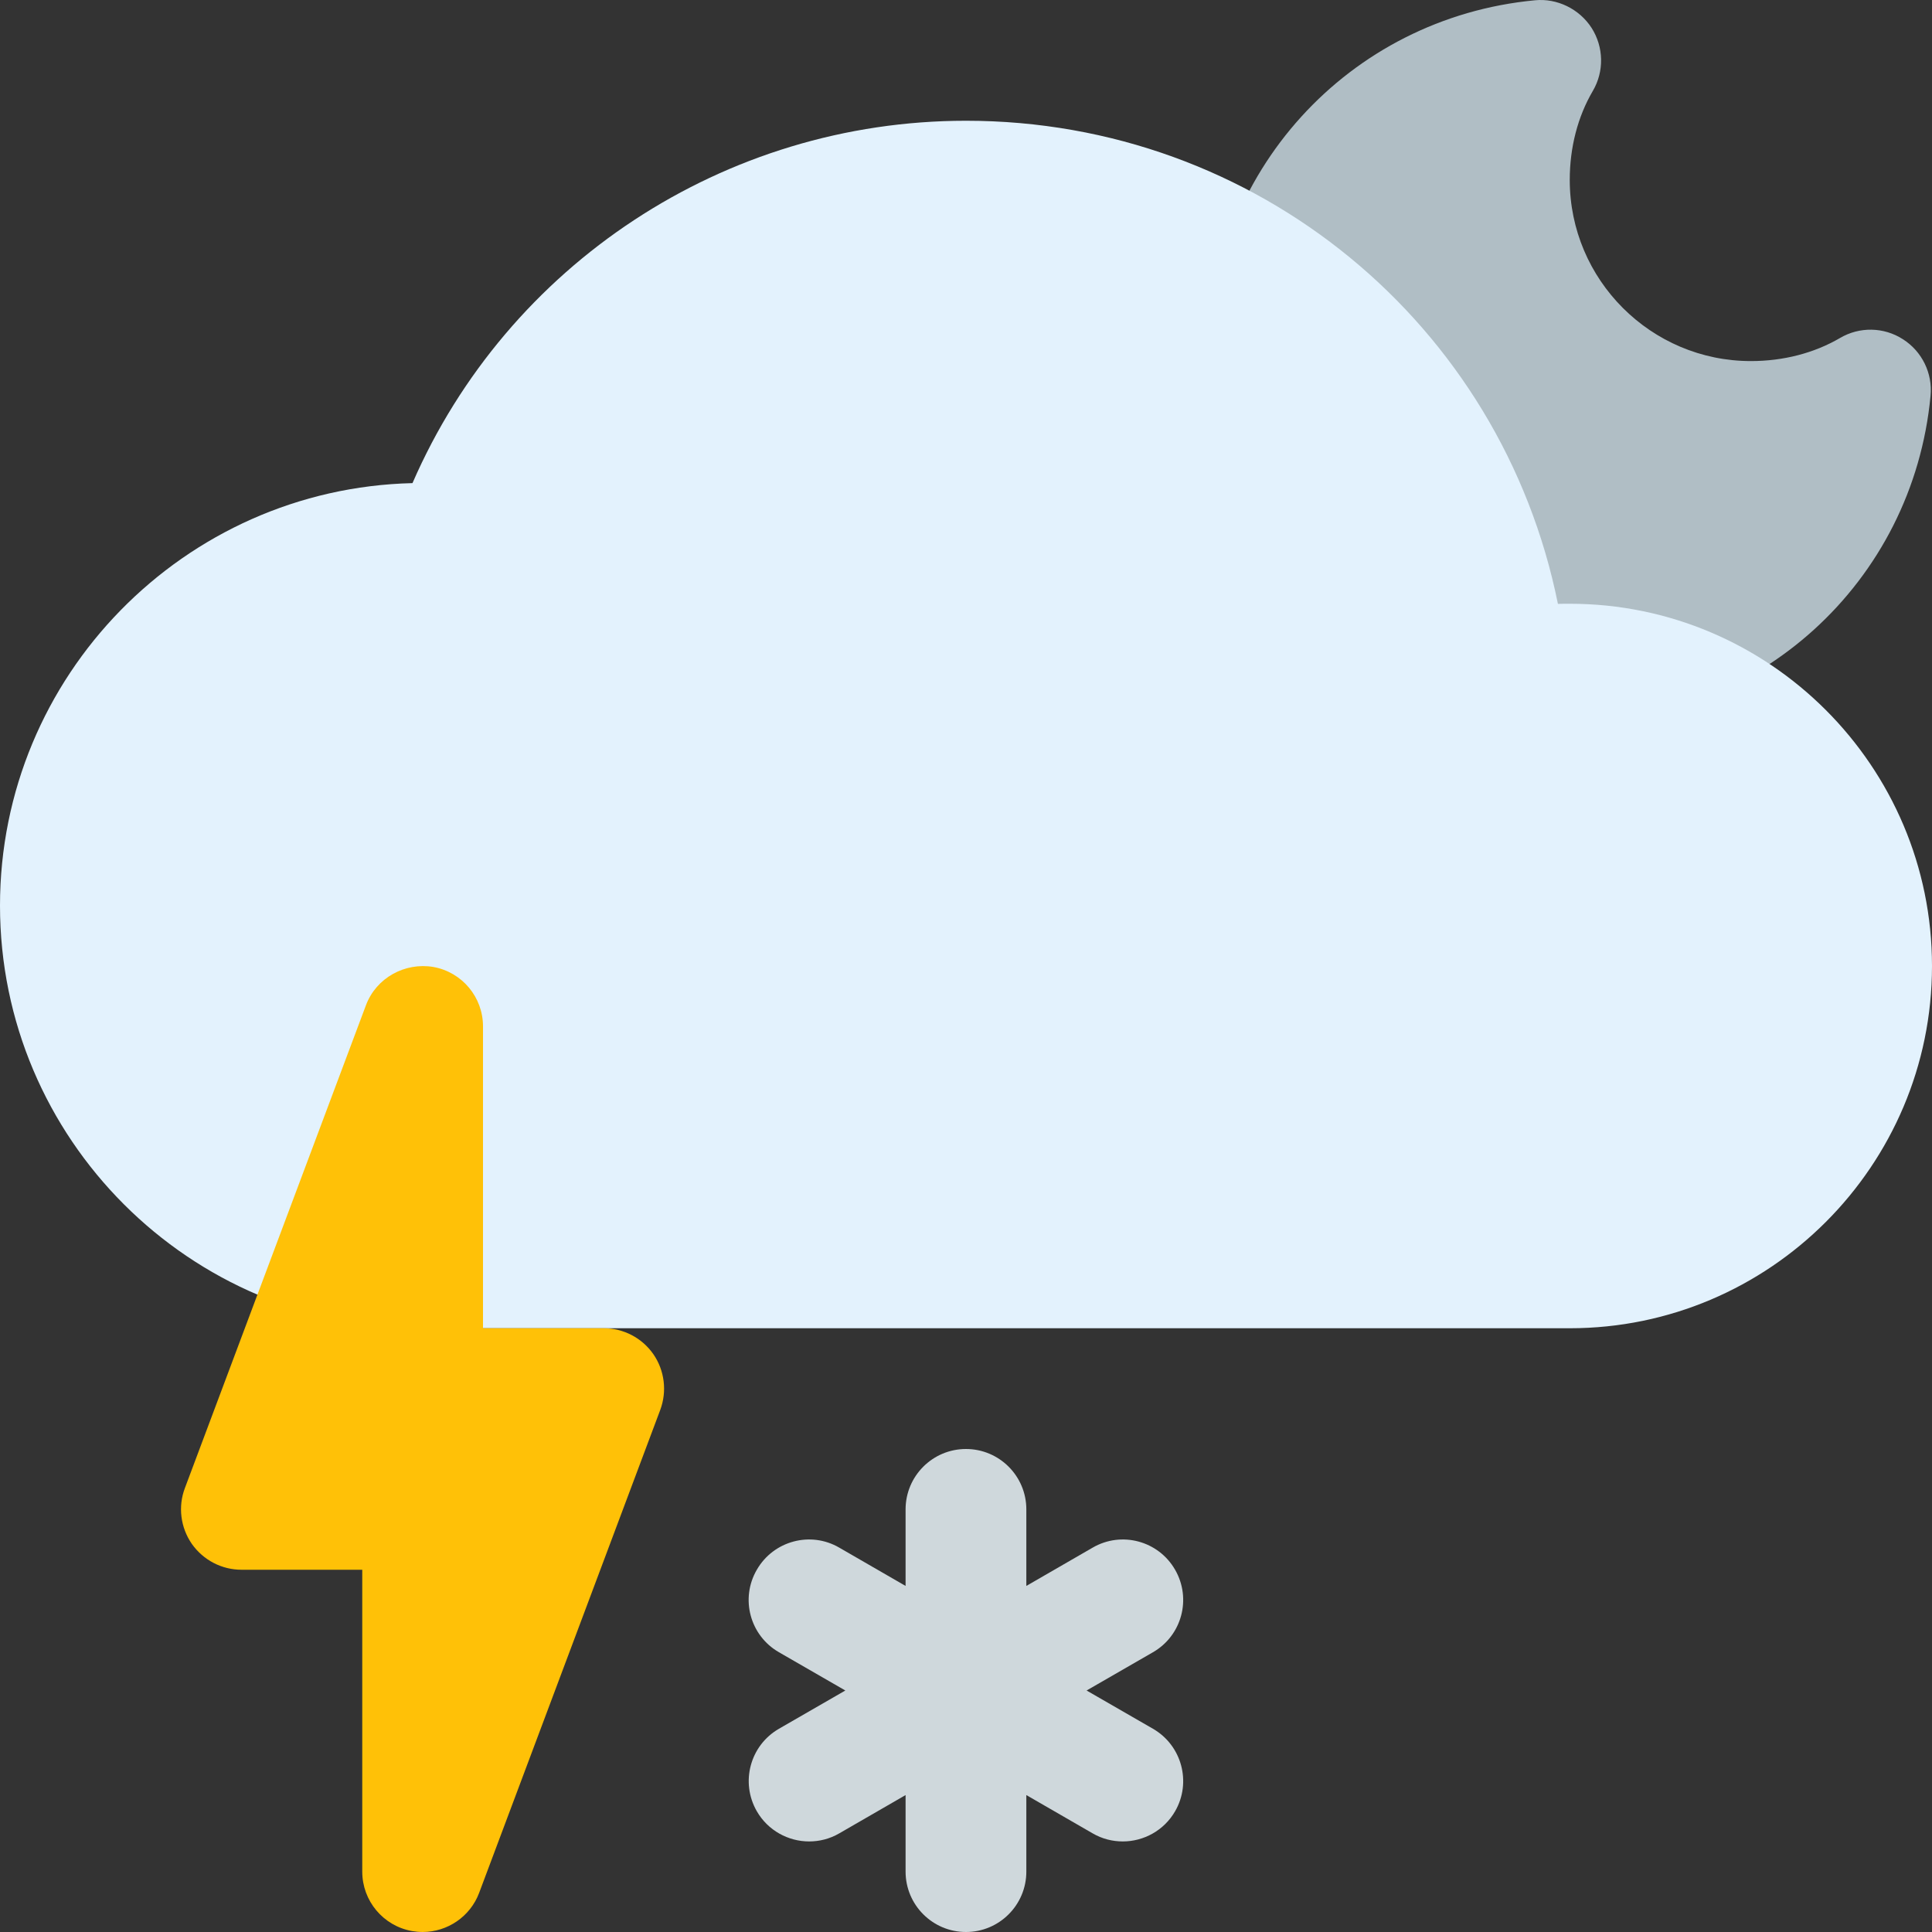
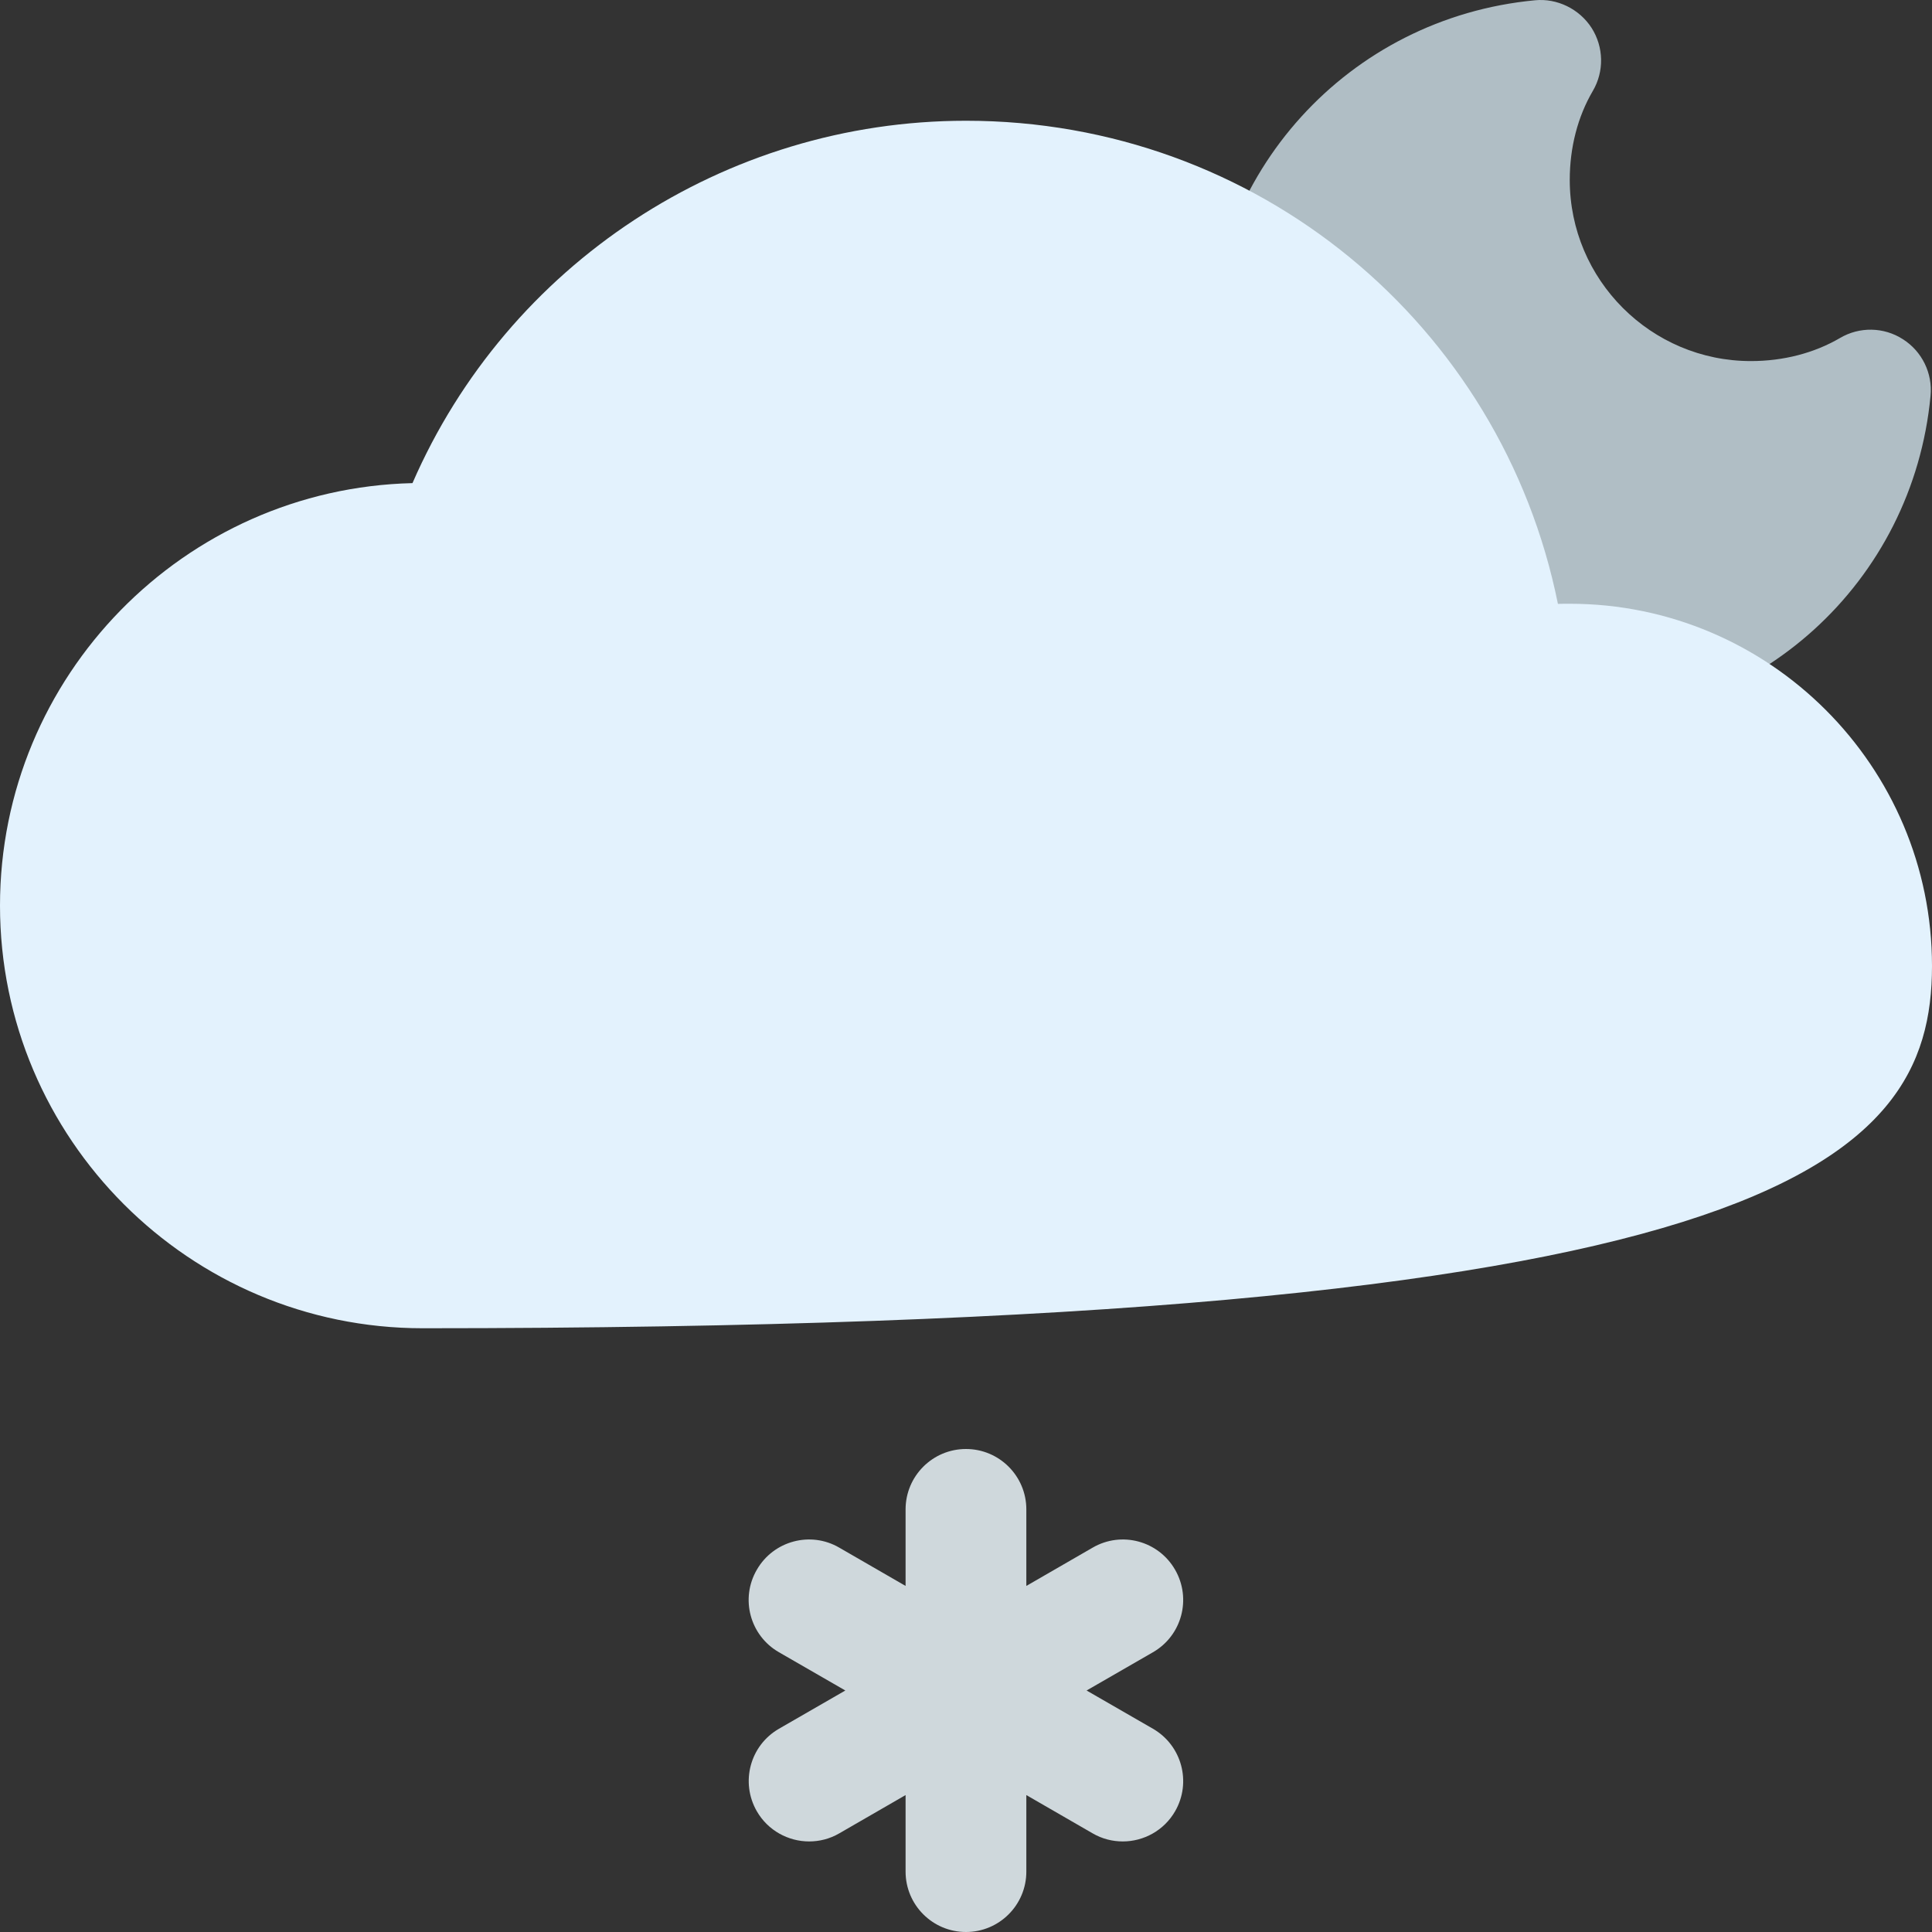
<svg xmlns="http://www.w3.org/2000/svg" width="400" height="400" viewBox="0 0 400 400" fill="none">
  <rect x="0" y="0" width="400" height="400" fill="#333333" stroke="none" />
  <g clip-path="url(#clip0_1218_66615)">
    <path d="M393.975 70.232C390.025 67.682 384.975 67.607 380.95 69.982C375.6 73.107 369.225 74.757 362.5 74.757C341.825 74.757 325 57.932 325 37.257C325 30.532 326.65 24.157 329.775 18.832C332.15 14.782 332.05 9.757 329.525 5.782C326.975 1.832 322.375 -0.393 317.8 0.057C279.15 3.707 250 35.832 250 74.757C250 116.107 283.65 149.757 325 149.757C363.925 149.757 396.05 120.607 399.7 81.932C400.15 77.282 397.925 72.732 393.975 70.232Z" fill="#B0BEC5" />
-     <path d="M325 125C324.2 125 323.4 125 322.55 125.025C310.9 67.2 260.225 25 200 25C149.975 25 105.075 54.775 85.4 100.025C38.125 101.15 0 139.95 0 187.5C0 235.75 39.25 275 87.5 275H325C366.35 275 400 241.35 400 200C400 158.65 366.35 125 325 125Z" fill="#E3F2FD" />
-     <path d="M135.276 280.374C132.926 276.999 129.101 274.999 125.001 274.999H100.001V212.499C100.001 206.449 95.676 201.274 89.726 200.199C83.826 199.199 77.901 202.449 75.776 208.099L38.276 308.099C36.826 311.924 37.376 316.249 39.701 319.624C42.076 322.999 45.901 324.999 50.001 324.999H75.001V387.499C75.001 393.549 79.326 398.724 85.276 399.799C86.026 399.924 86.776 399.999 87.501 399.999C92.626 399.999 97.351 396.824 99.201 391.899L136.701 291.899C138.126 288.049 137.601 283.749 135.276 280.374Z" fill="#FFC107" />
+     <path d="M325 125C324.2 125 323.4 125 322.55 125.025C310.9 67.2 260.225 25 200 25C149.975 25 105.075 54.775 85.4 100.025C38.125 101.15 0 139.95 0 187.5C0 235.75 39.25 275 87.5 275C366.35 275 400 241.35 400 200C400 158.65 366.35 125 325 125Z" fill="#E3F2FD" />
    <path d="M238.717 357.925L224.967 350L238.717 342.075C244.692 338.625 246.742 331 243.292 325C239.842 319 232.192 316.95 226.217 320.425L212.492 328.35V312.5C212.492 305.6 206.892 300 199.992 300C193.092 300 187.492 305.6 187.492 312.5V328.35L173.767 320.425C167.817 316.95 160.142 319 156.692 325C153.217 330.975 155.267 338.625 161.267 342.075L175.017 350L161.267 357.925C155.292 361.375 153.242 369 156.692 375C158.992 379 163.217 381.25 167.517 381.25C169.642 381.25 171.792 380.725 173.767 379.575L187.492 371.65V387.5C187.492 394.4 193.092 400 199.992 400C206.892 400 212.492 394.4 212.492 387.5V371.65L226.217 379.575C228.192 380.725 230.342 381.25 232.467 381.25C236.767 381.25 240.992 379 243.292 375C246.742 369.025 244.692 361.375 238.717 357.925Z" fill="#CFD8DC" />
  </g>
  <defs>
    <clipPath id="clip0_1218_66615">
      <rect width="400" height="400" fill="white" />
    </clipPath>
  </defs>
</svg>